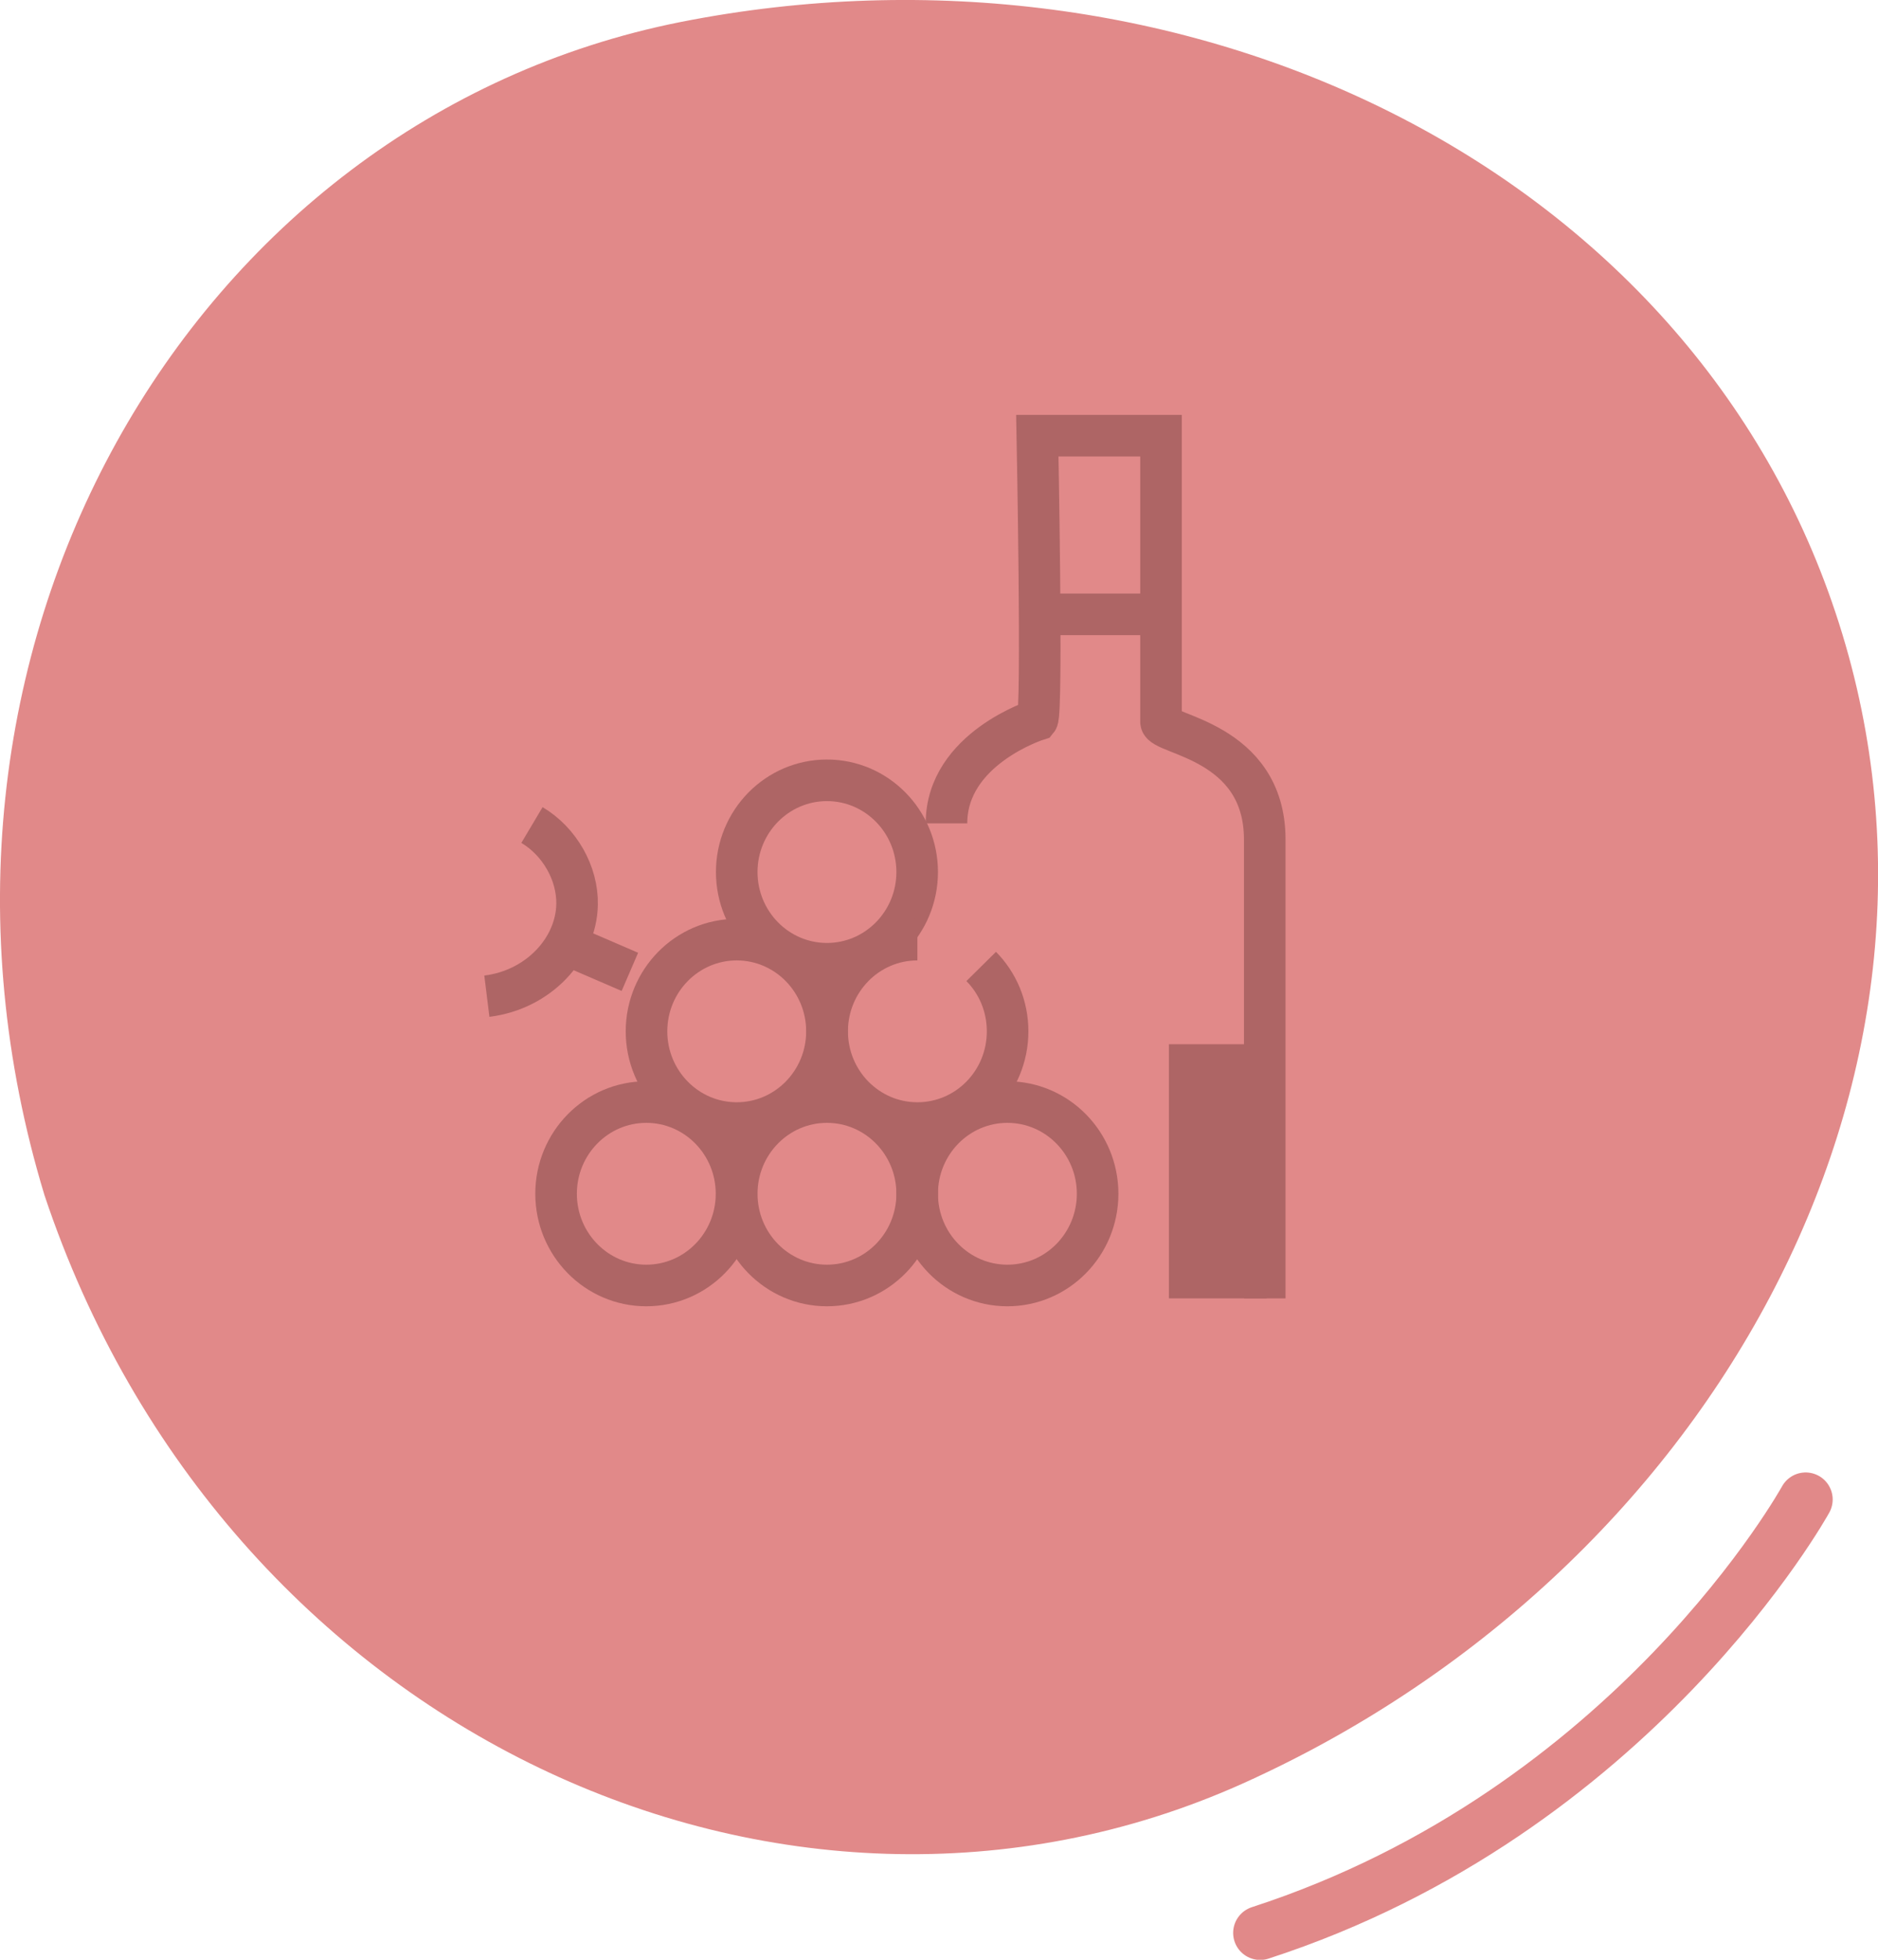
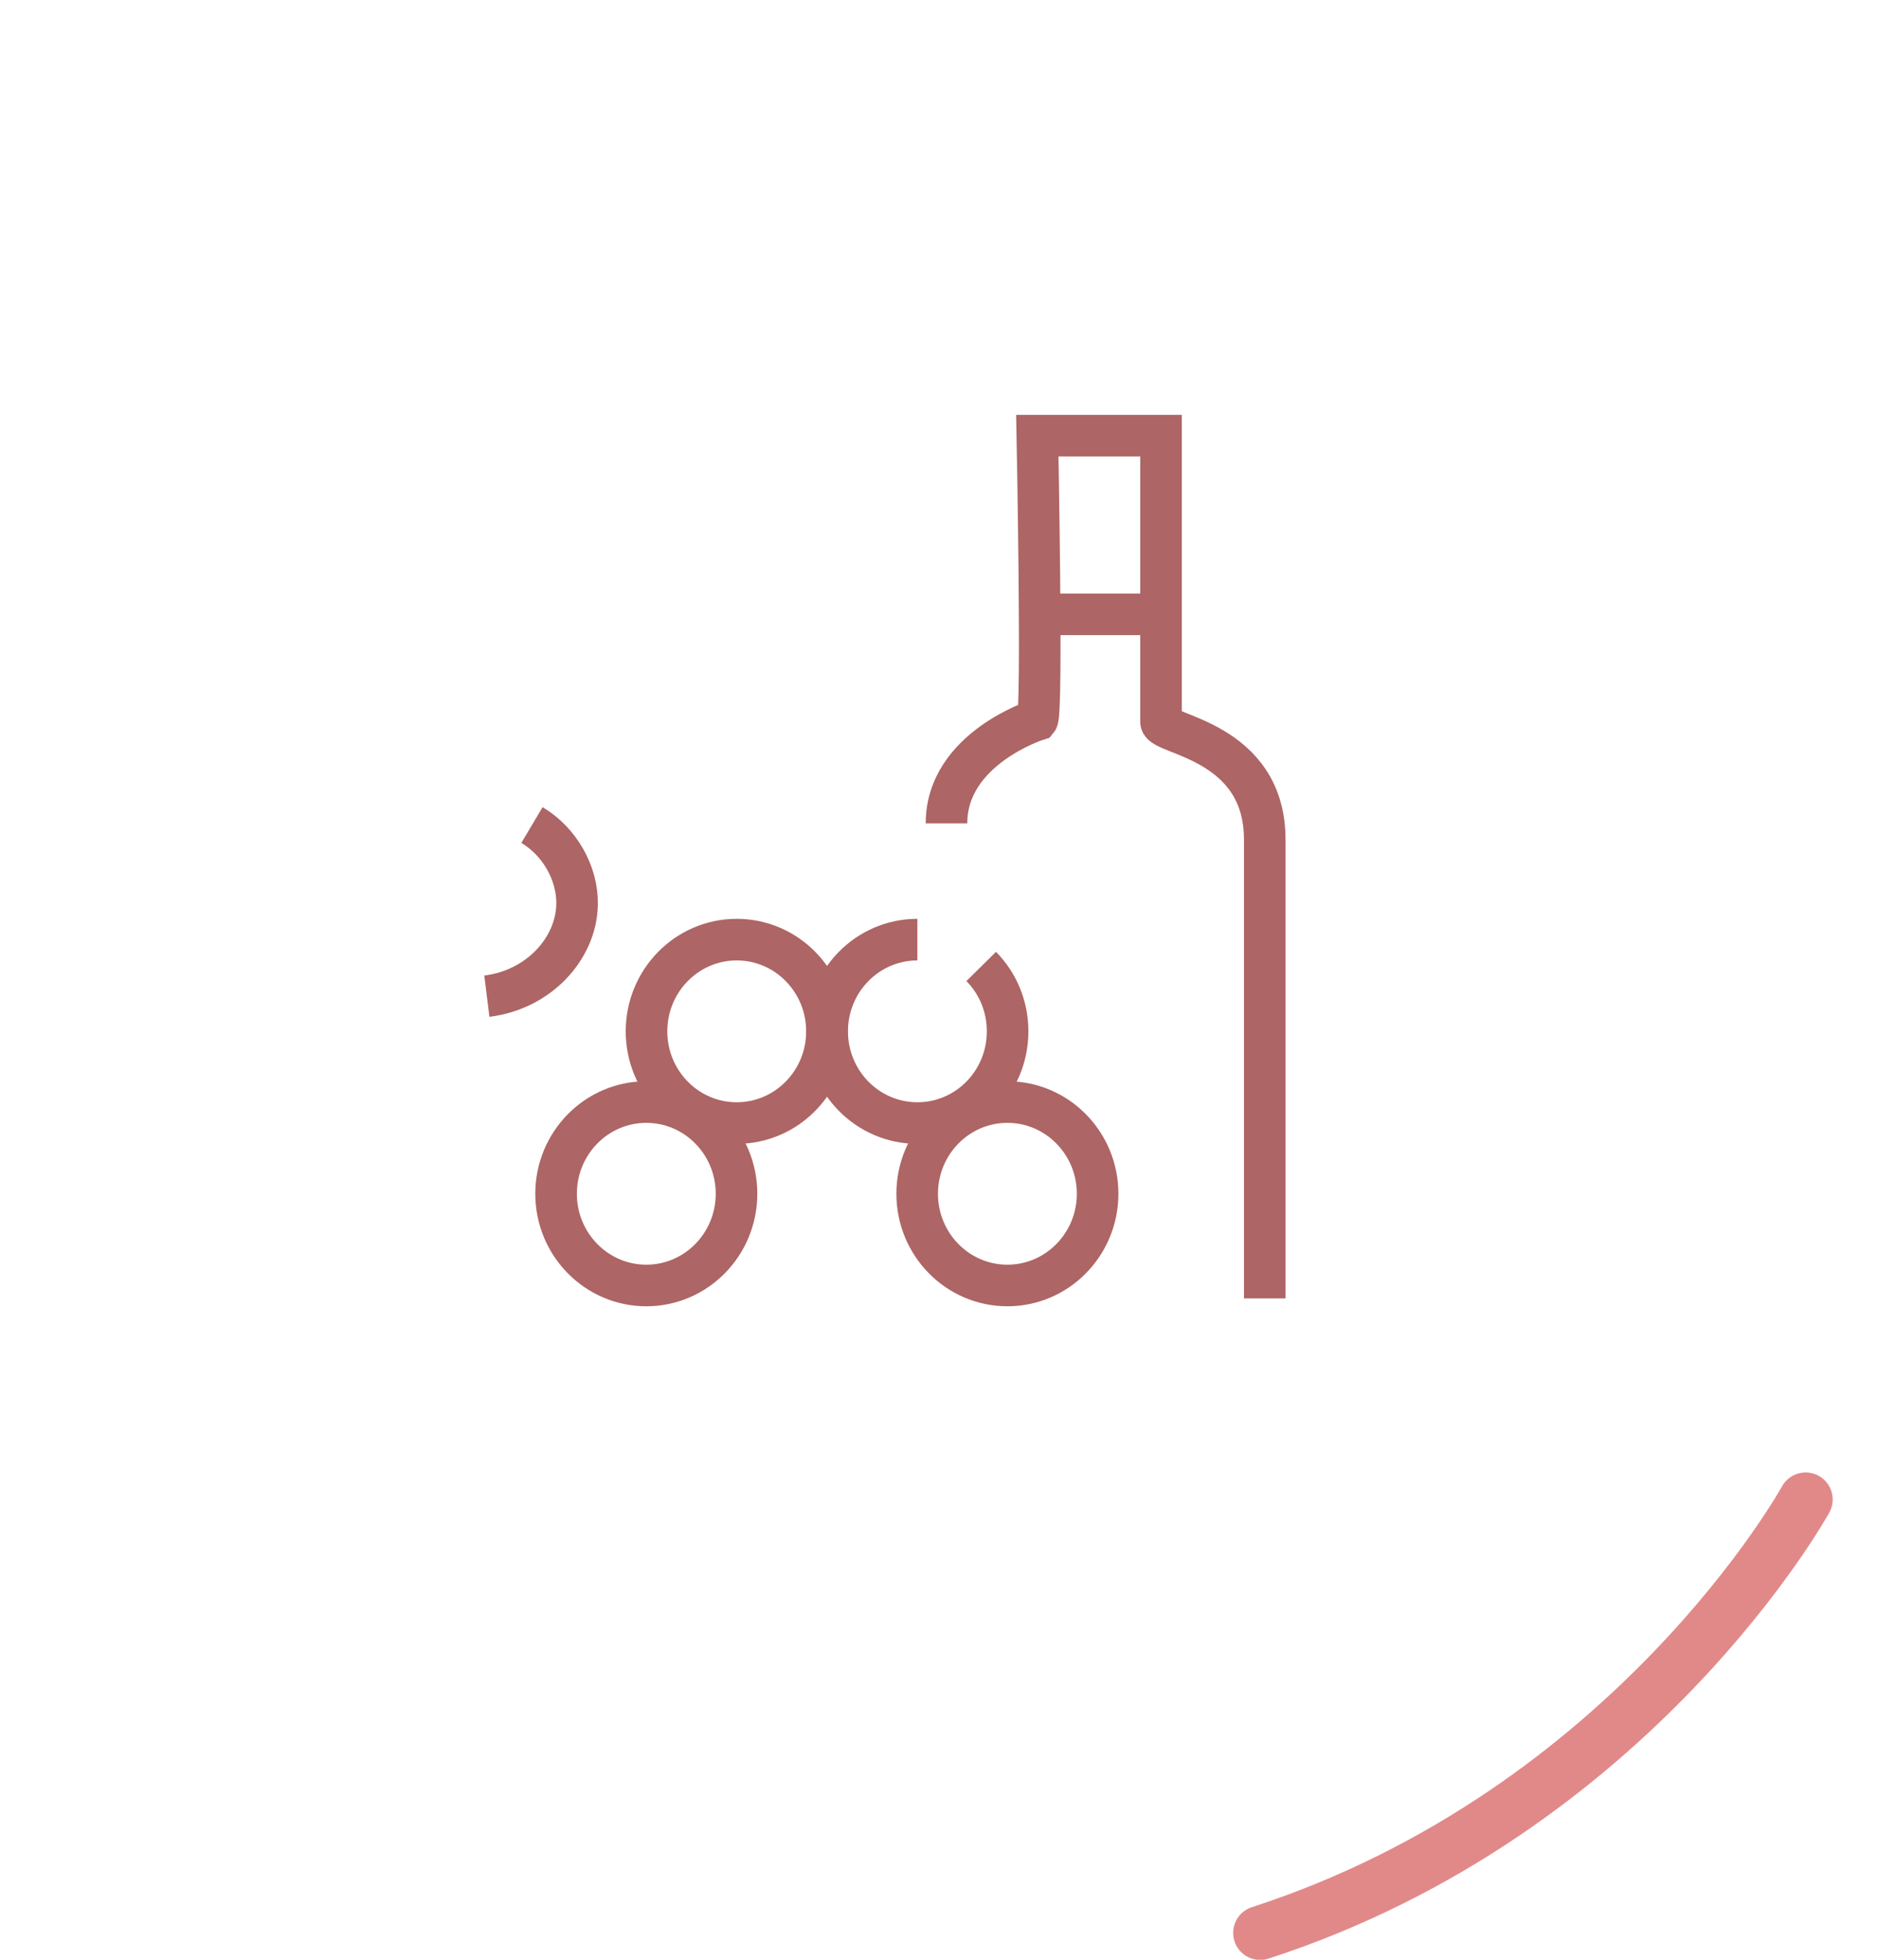
<svg xmlns="http://www.w3.org/2000/svg" id="Calque_1" data-name="Calque 1" viewBox="0 0 90.34 94.23">
  <defs>
    <style>
      .cls-1 {
        stroke: #ae6565;
        stroke-width: 2px;
      }

      .cls-1, .cls-2 {
        fill: none;
        stroke-miterlimit: 10;
      }

      .cls-2 {
        stroke: #e18989;
        stroke-linecap: round;
        stroke-width: 2.6px;
      }

      .cls-3 {
        fill: #ae6565;
      }

      .cls-3, .cls-4 {
        stroke-width: 0px;
      }

      .cls-4 {
        fill: #e18989;
      }
    </style>
  </defs>
-   <path class="cls-4" d="M88.46,29.96C81.43,7.9,56.82-3.71,32.73,1.06,9.09,5.77-5.77,31.43,2.14,57.47c8.62,25.81,35.58,38.15,57.59,28.31,22.4-10.05,35.77-33.76,28.73-55.82Z" />
  <path class="cls-2" d="M86.86,72.1s-8.27,15.01-26.24,20.84" />
-   <path class="cls-1" d="M39.78,46.34c2.4,0,4.34-1.98,4.34-4.41s-1.94-4.41-4.34-4.41-4.34,1.98-4.34,4.41,1.94,4.41,4.34,4.41Z" />
  <path class="cls-1" d="M31.09,61.81c2.4,0,4.34-1.98,4.34-4.41s-1.94-4.41-4.34-4.41-4.34,1.98-4.34,4.41,1.94,4.41,4.34,4.41Z" />
-   <path class="cls-1" d="M39.78,61.81c2.4,0,4.34-1.98,4.34-4.41s-1.94-4.41-4.34-4.41-4.34,1.98-4.34,4.41,1.94,4.41,4.34,4.41Z" />
  <path class="cls-1" d="M48.46,61.81c2.4,0,4.34-1.98,4.34-4.41s-1.94-4.41-4.34-4.41-4.34,1.98-4.34,4.41,1.94,4.41,4.34,4.41Z" />
  <path class="cls-1" d="M35.44,54c2.4,0,4.34-1.98,4.34-4.41s-1.94-4.41-4.34-4.41-4.34,1.98-4.34,4.41,1.94,4.41,4.34,4.41Z" />
  <path class="cls-1" d="M47.2,46.47c.79.8,1.27,1.9,1.27,3.12,0,2.44-1.94,4.41-4.34,4.41s-4.34-1.98-4.34-4.41,1.94-4.41,4.34-4.41" />
  <path class="cls-1" d="M25.59,39.67c1.33.79,2.2,2.32,2.17,3.82-.04,2.12-1.84,4.1-4.34,4.41" />
-   <path class="cls-1" d="M27.31,45.44l2.99,1.29" />
  <path class="cls-1" d="M45.53,39.59c0-3.6,4.37-4.98,4.37-4.98.26-.32,0-13.66,0-13.66h5.95v13.76c0,.63,4.99.88,4.99,5.66v22.06" />
  <path class="cls-1" d="M50.03,29.54h5.83" />
-   <path class="cls-3" d="M60.93,50.21h-4.7v12.22h4.7v-12.22Z" />
</svg>